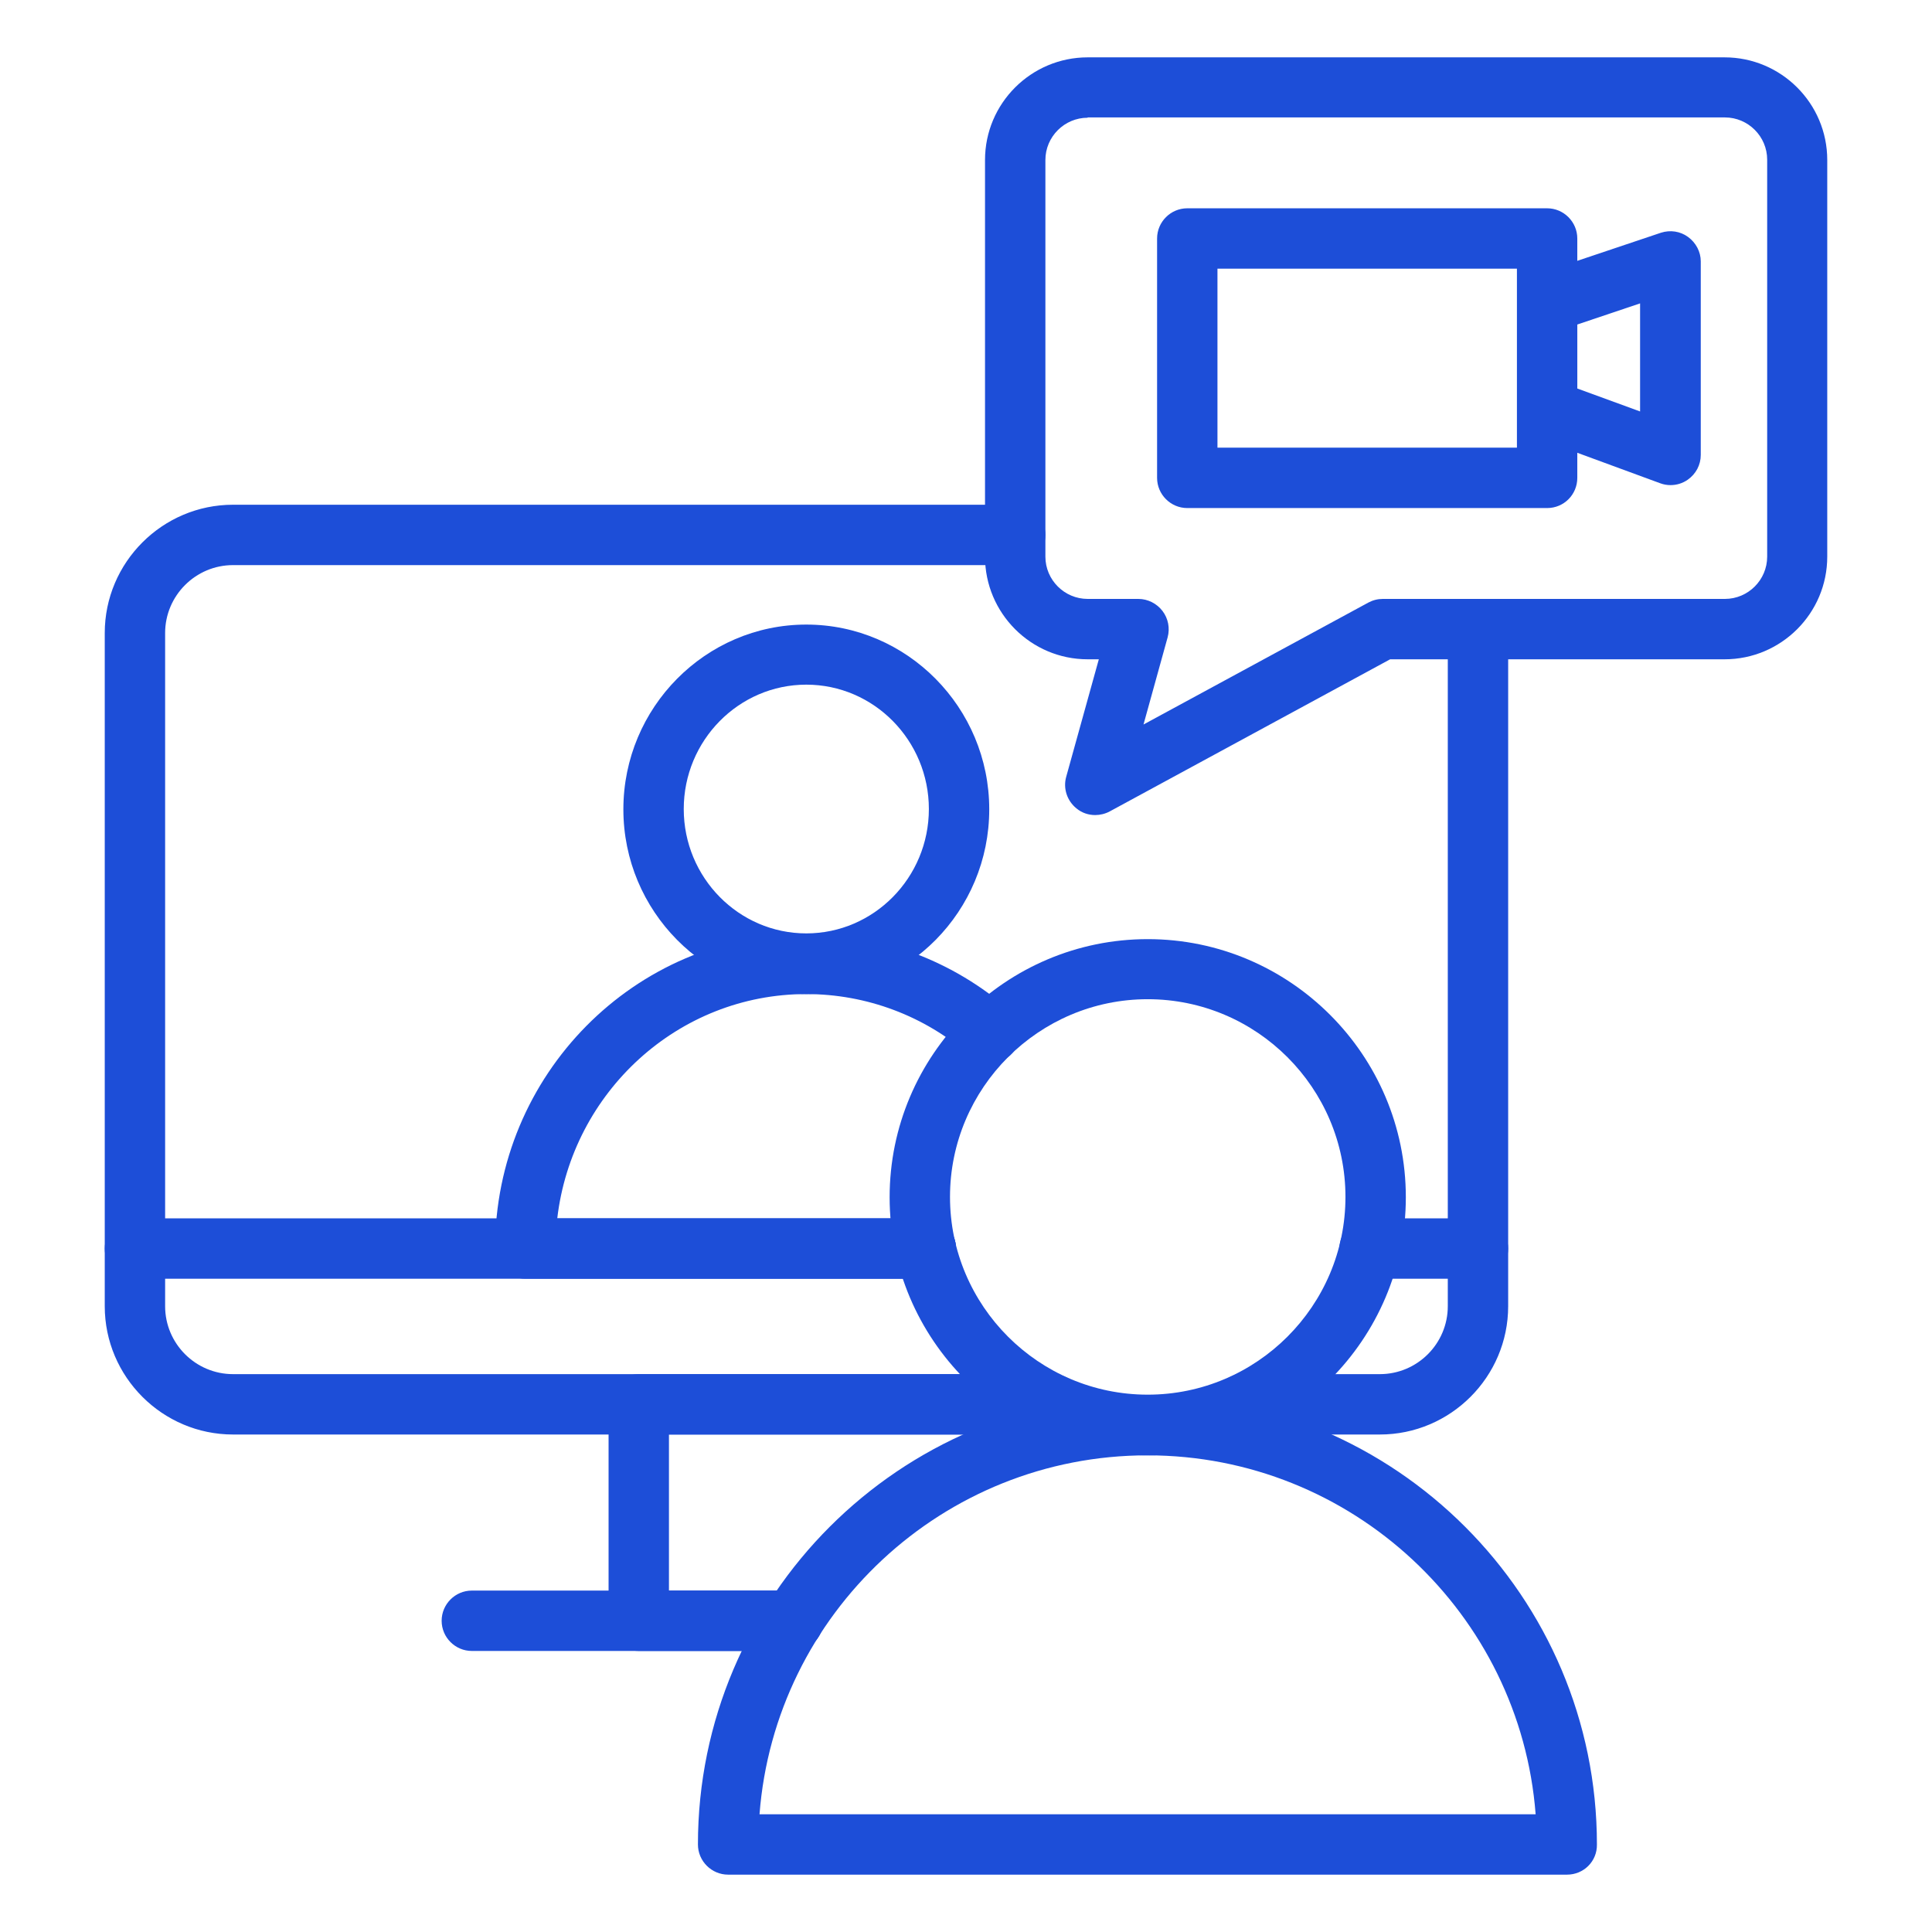
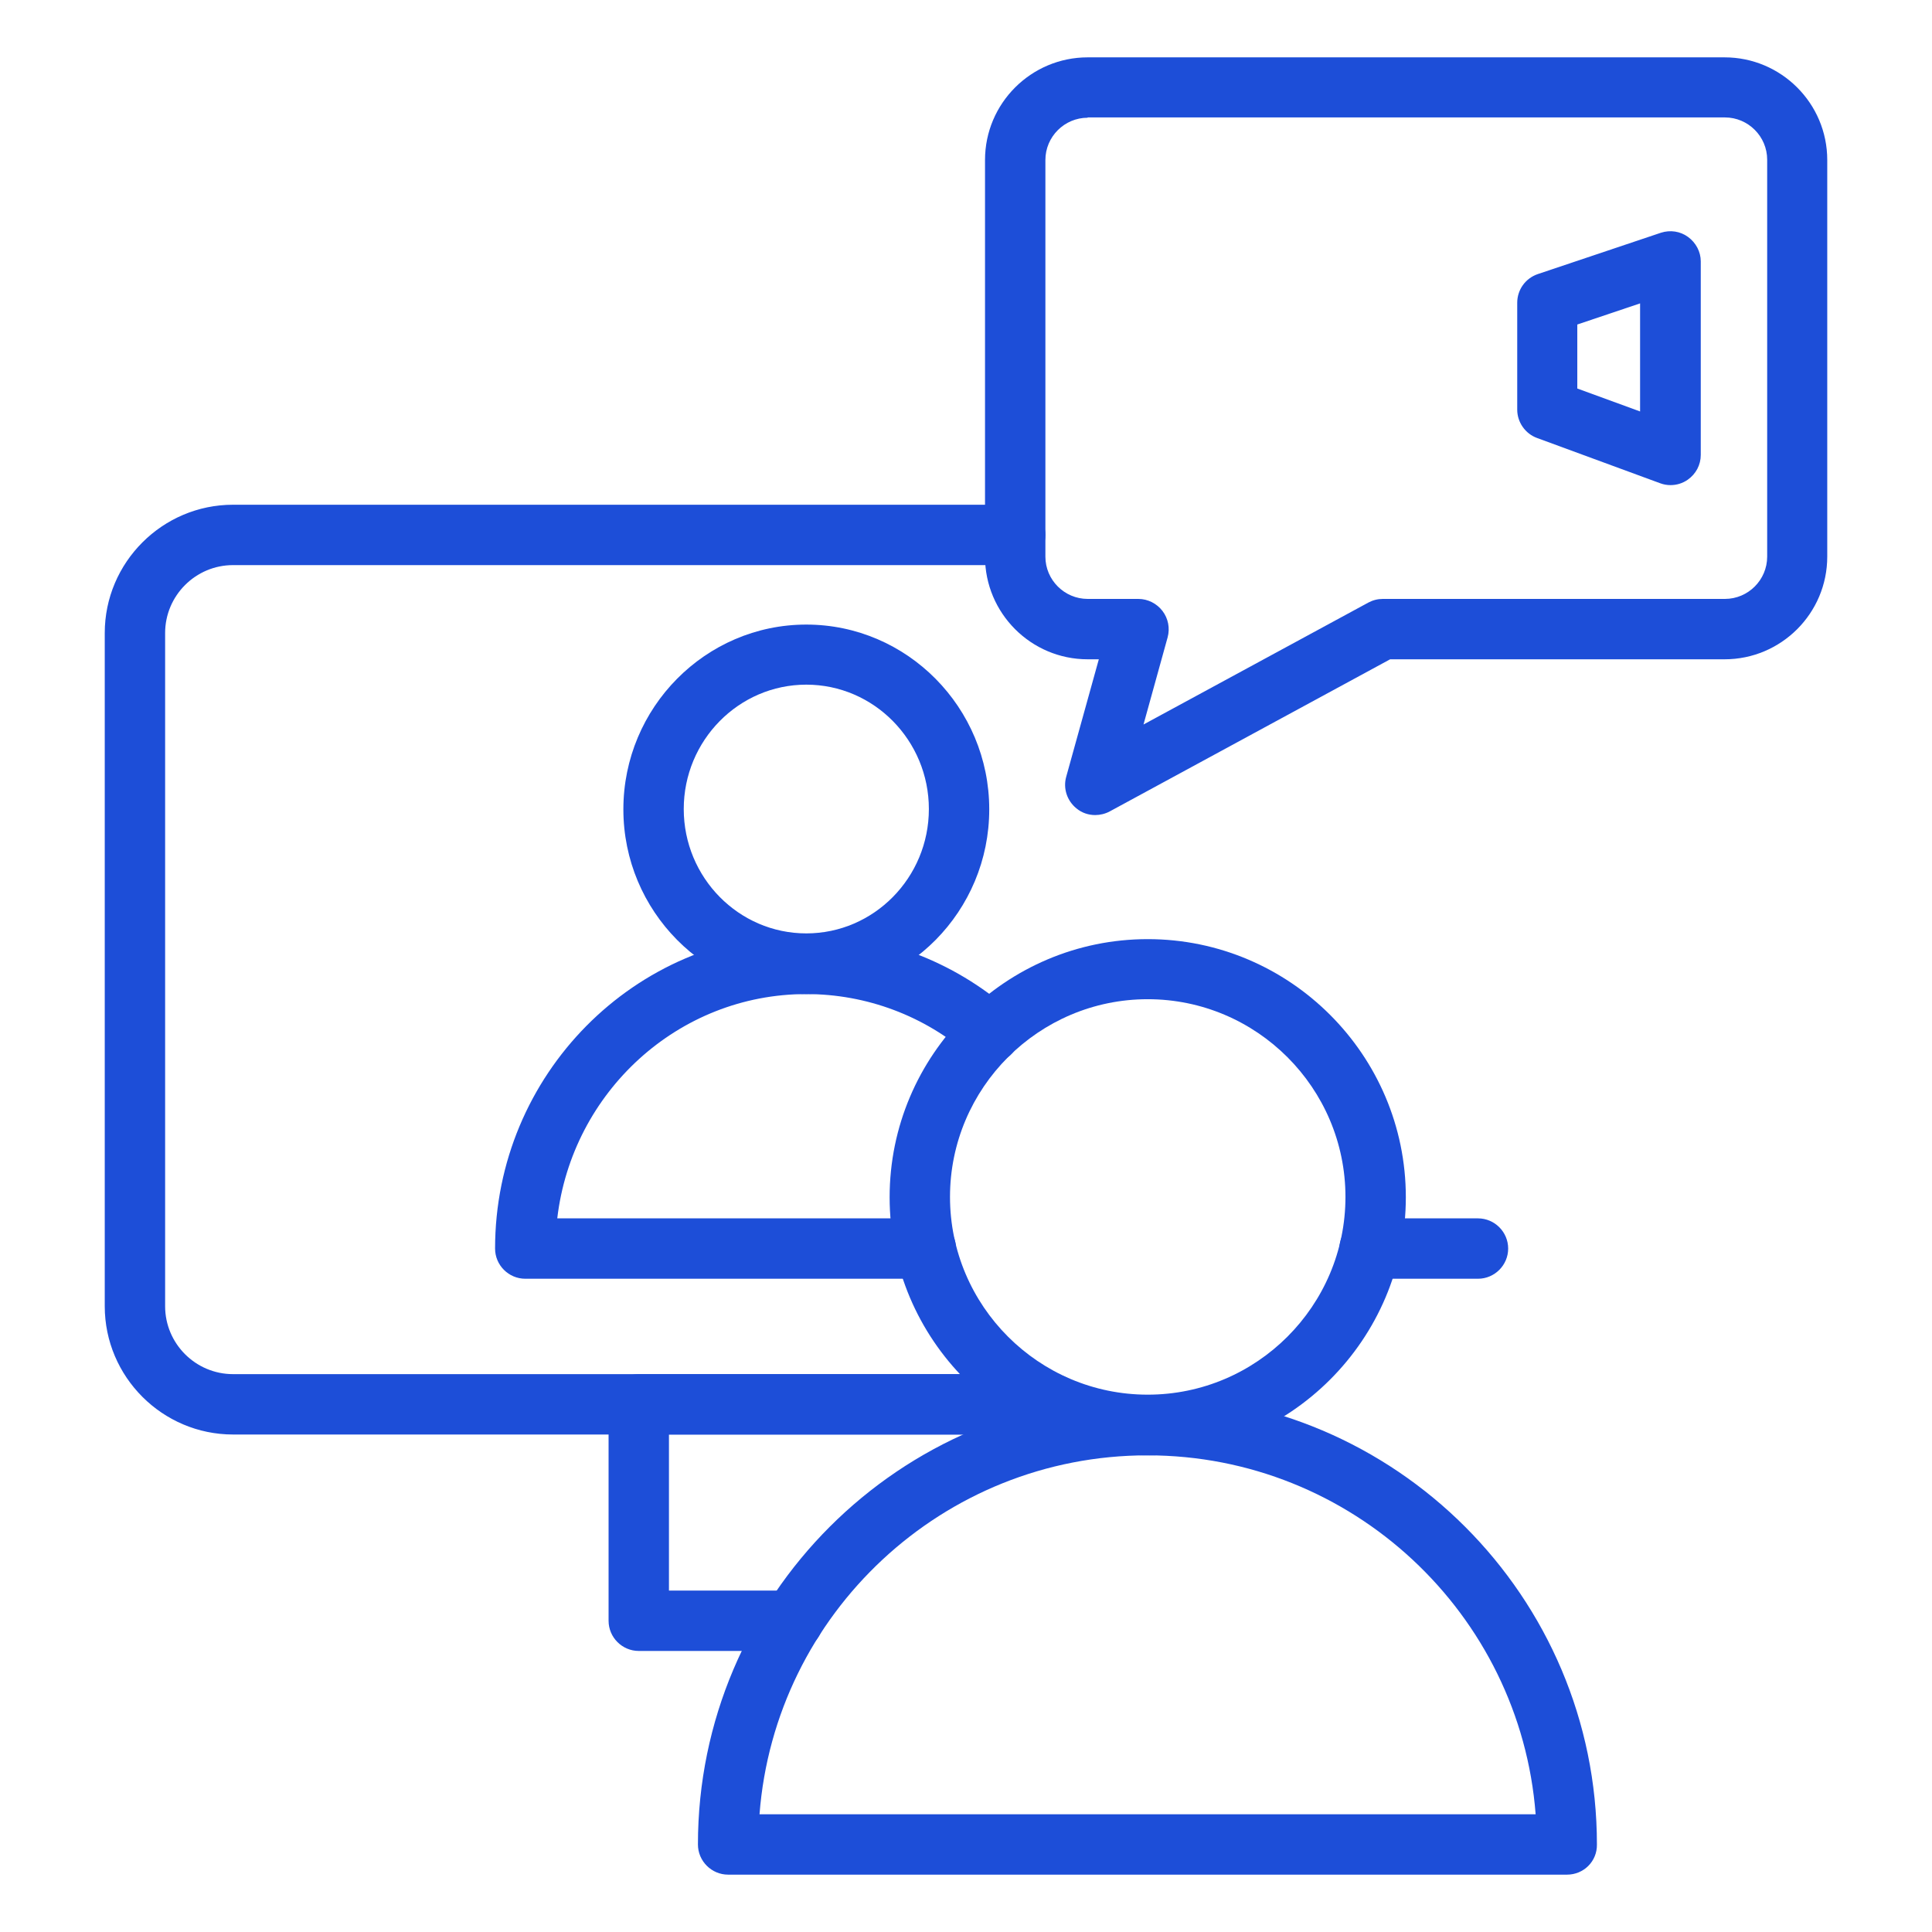
<svg xmlns="http://www.w3.org/2000/svg" width="64" height="64" viewBox="0 0 64 64" fill="none">
  <path d="M51.91 62.1H24.12C23.57 62.1 23.12 61.65 23.12 61.1C23.12 52.89 29.8 46.21 38.01 46.21C46.22 46.21 52.9 52.89 52.9 61.1C52.91 61.66 52.46 62.1 51.91 62.1ZM25.16 60.1H50.87C50.36 53.46 44.79 48.21 38.01 48.21C31.23 48.21 25.67 53.46 25.16 60.1Z" fill="#1D4ED8" />
  <path d="M38.02 48.21C33.3 48.21 29.47 44.37 29.47 39.66C29.47 34.95 33.31 31.11 38.02 31.11C42.73 31.11 46.57 34.95 46.57 39.66C46.57 44.37 42.73 48.21 38.02 48.21ZM38.02 33.1C34.41 33.1 31.47 36.04 31.47 39.65C31.47 43.26 34.41 46.2 38.02 46.2C41.63 46.2 44.57 43.26 44.57 39.65C44.57 36.04 41.63 33.1 38.02 33.1Z" fill="#1D4ED8" />
  <path d="M36.28 27C36.06 27 35.84 26.93 35.66 26.78C35.35 26.53 35.21 26.12 35.32 25.73L36.4 21.84H36.03C34.15 21.84 32.63 20.31 32.63 18.44V5.3C32.63 3.42 34.16 1.9 36.03 1.9H57.13C59 1.9 60.53 3.42 60.53 5.3V18.44C60.53 20.32 59 21.84 57.13 21.84H46.05L36.76 26.88C36.61 26.96 36.44 27 36.28 27ZM36.03 3.9C35.26 3.9 34.63 4.53 34.63 5.3V18.44C34.63 19.21 35.26 19.84 36.03 19.84H37.71C38.02 19.84 38.32 19.99 38.51 20.24C38.7 20.49 38.76 20.81 38.68 21.11L37.88 24L45.33 19.96C45.48 19.88 45.64 19.84 45.81 19.84H57.14C57.91 19.84 58.54 19.21 58.54 18.44V5.29C58.54 4.52 57.91 3.89 57.14 3.89H36.03V3.9Z" fill="#1D4ED8" />
-   <path d="M51.25 16.83H39.33C38.78 16.83 38.33 16.38 38.33 15.83V7.9C38.33 7.35 38.78 6.9 39.33 6.9H51.25C51.8 6.9 52.25 7.35 52.25 7.9V15.83C52.25 16.38 51.81 16.83 51.25 16.83ZM40.33 14.83H50.25V8.9H40.33V14.83Z" fill="#1D4ED8" />
  <path d="M55.34 16.07C55.22 16.07 55.11 16.05 55 16.01L50.92 14.51C50.53 14.37 50.26 13.99 50.26 13.57V10.03C50.26 9.6 50.53 9.22 50.94 9.08L55.02 7.71C55.33 7.61 55.66 7.66 55.92 7.85C56.18 8.04 56.34 8.34 56.34 8.66V15.07C56.34 15.4 56.18 15.7 55.91 15.89C55.74 16.01 55.54 16.07 55.34 16.07ZM52.25 12.87L54.33 13.63V10.05L52.25 10.75V12.87Z" fill="#1D4ED8" />
  <path d="M34.87 47.52H7.72C5.38 47.52 3.47 45.61 3.47 43.27V20.97C3.47 18.63 5.38 16.72 7.72 16.72H33.63C34.18 16.72 34.63 17.17 34.63 17.72C34.63 18.27 34.18 18.72 33.63 18.72H7.72C6.48 18.72 5.47 19.73 5.47 20.97V43.27C5.47 44.51 6.48 45.52 7.72 45.52H34.87C35.42 45.52 35.87 45.97 35.87 46.52C35.87 47.07 35.42 47.52 34.87 47.52Z" fill="#1D4ED8" />
-   <path d="M45.71 47.52H41.17C40.62 47.52 40.17 47.07 40.17 46.52C40.17 45.97 40.62 45.52 41.17 45.52H45.71C46.95 45.52 47.96 44.51 47.96 43.27V20.98C47.89 20.48 48.21 19.99 48.71 19.87C49.25 19.74 49.79 20.07 49.92 20.6C49.96 20.76 49.96 20.89 49.96 20.97V43.27C49.96 45.61 48.05 47.52 45.71 47.52Z" fill="#1D4ED8" />
  <path d="M26.27 54.69H21.16C20.61 54.69 20.16 54.24 20.16 53.69V46.52C20.16 45.97 20.61 45.52 21.16 45.52H32.26C32.81 45.52 33.26 45.97 33.26 46.52C33.26 47.07 32.81 47.52 32.26 47.52H22.16V52.69H26.27C26.82 52.69 27.27 53.14 27.27 53.69C27.27 54.24 26.82 54.69 26.27 54.69Z" fill="#1D4ED8" />
-   <path d="M26.27 54.69H15.63C15.08 54.69 14.63 54.24 14.63 53.69C14.63 53.14 15.08 52.69 15.63 52.69H26.27C26.82 52.69 27.27 53.14 27.27 53.69C27.27 54.24 26.82 54.69 26.27 54.69Z" fill="#1D4ED8" />
  <path d="M48.96 42.36H45.37C44.82 42.36 44.37 41.91 44.37 41.36C44.37 40.81 44.82 40.36 45.37 40.36H48.96C49.51 40.36 49.96 40.81 49.96 41.36C49.96 41.91 49.51 42.36 48.96 42.36Z" fill="#1D4ED8" />
-   <path d="M30.67 42.36H4.47C3.92 42.36 3.47 41.91 3.47 41.36C3.47 40.81 3.92 40.36 4.47 40.36H30.67C31.22 40.36 31.67 40.81 31.67 41.36C31.67 41.91 31.22 42.36 30.67 42.36Z" fill="#1D4ED8" />
  <path d="M30.67 42.36H17.4C16.85 42.36 16.4 41.91 16.4 41.36C16.4 35.61 21.02 30.93 26.71 30.93C29.19 30.93 31.58 31.83 33.45 33.47C33.87 33.83 33.91 34.47 33.54 34.88C33.17 35.3 32.54 35.34 32.13 34.97C30.63 33.65 28.7 32.93 26.71 32.93C22.46 32.93 18.95 36.18 18.46 40.36H30.67C31.22 40.36 31.67 40.81 31.67 41.36C31.67 41.91 31.22 42.36 30.67 42.36Z" fill="#1D4ED8" />
  <path d="M26.71 32.93C23.37 32.93 20.65 30.18 20.65 26.81C20.65 23.44 23.37 20.69 26.71 20.69C30.05 20.69 32.77 23.44 32.77 26.81C32.77 30.18 30.06 32.93 26.71 32.93ZM26.71 22.68C24.47 22.68 22.65 24.53 22.65 26.8C22.65 29.07 24.47 30.92 26.71 30.92C28.95 30.92 30.77 29.07 30.77 26.8C30.77 24.53 28.95 22.68 26.71 22.68Z" fill="#1D4ED8" />
</svg>